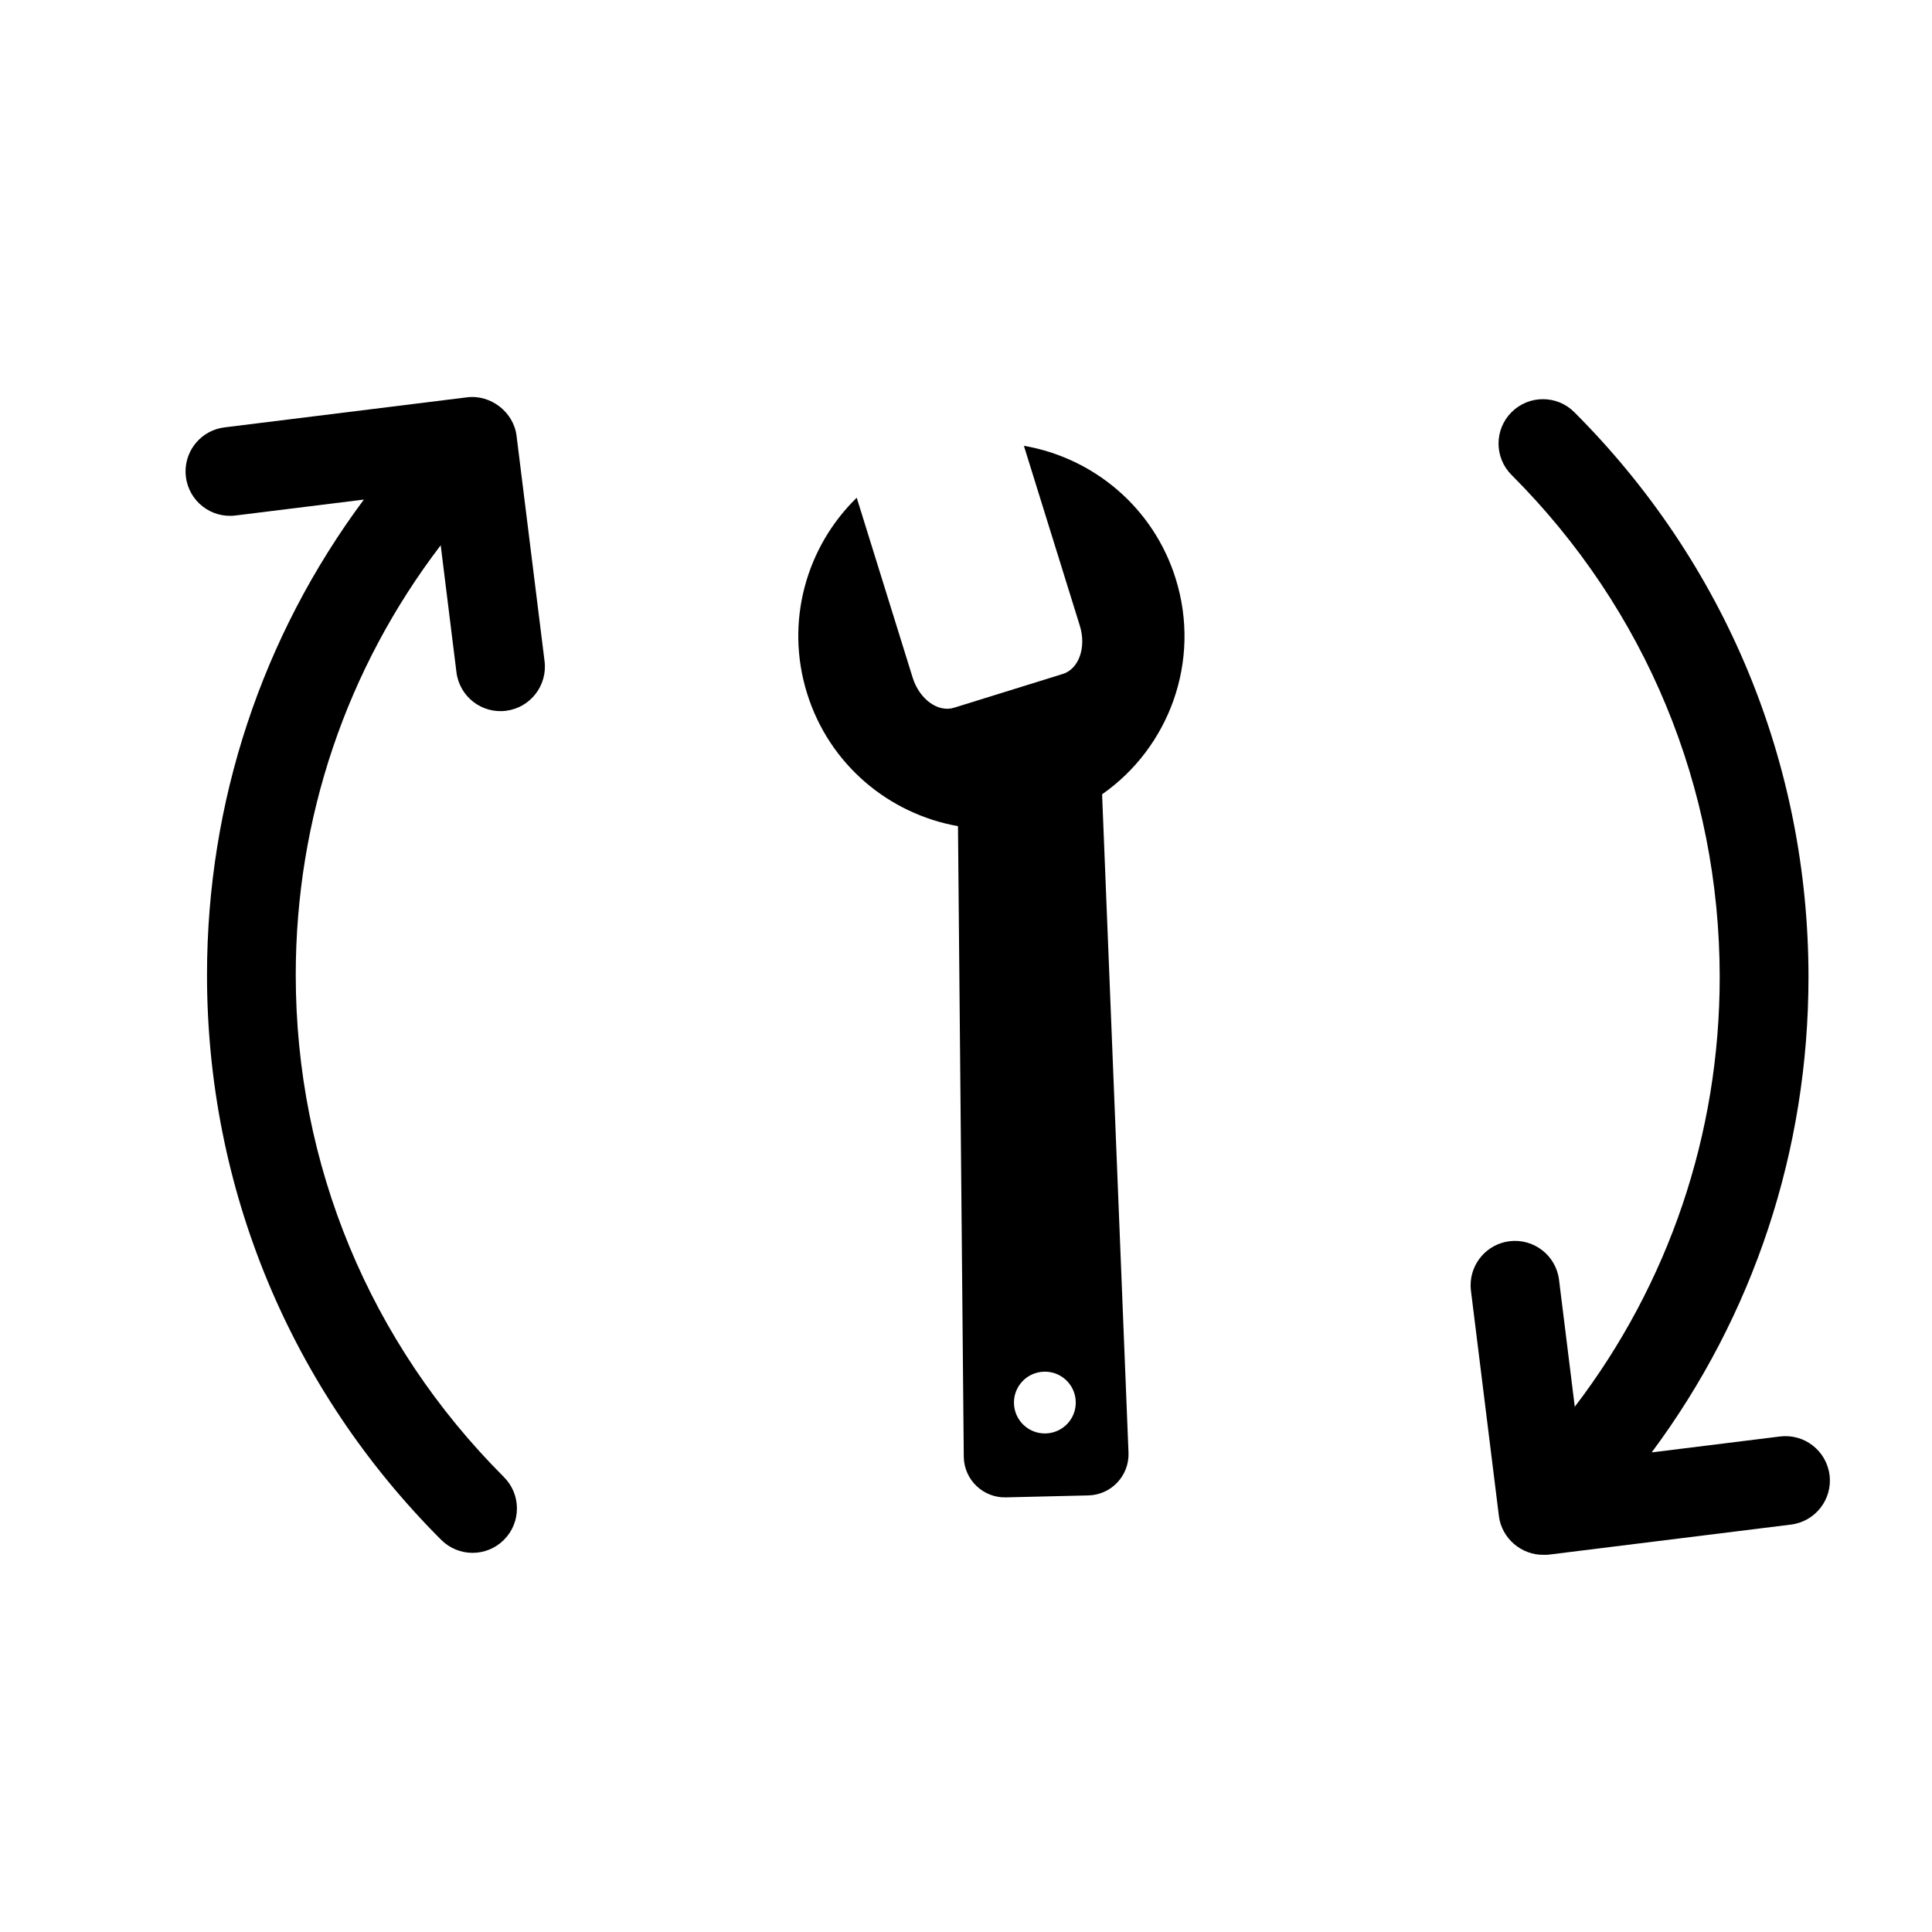
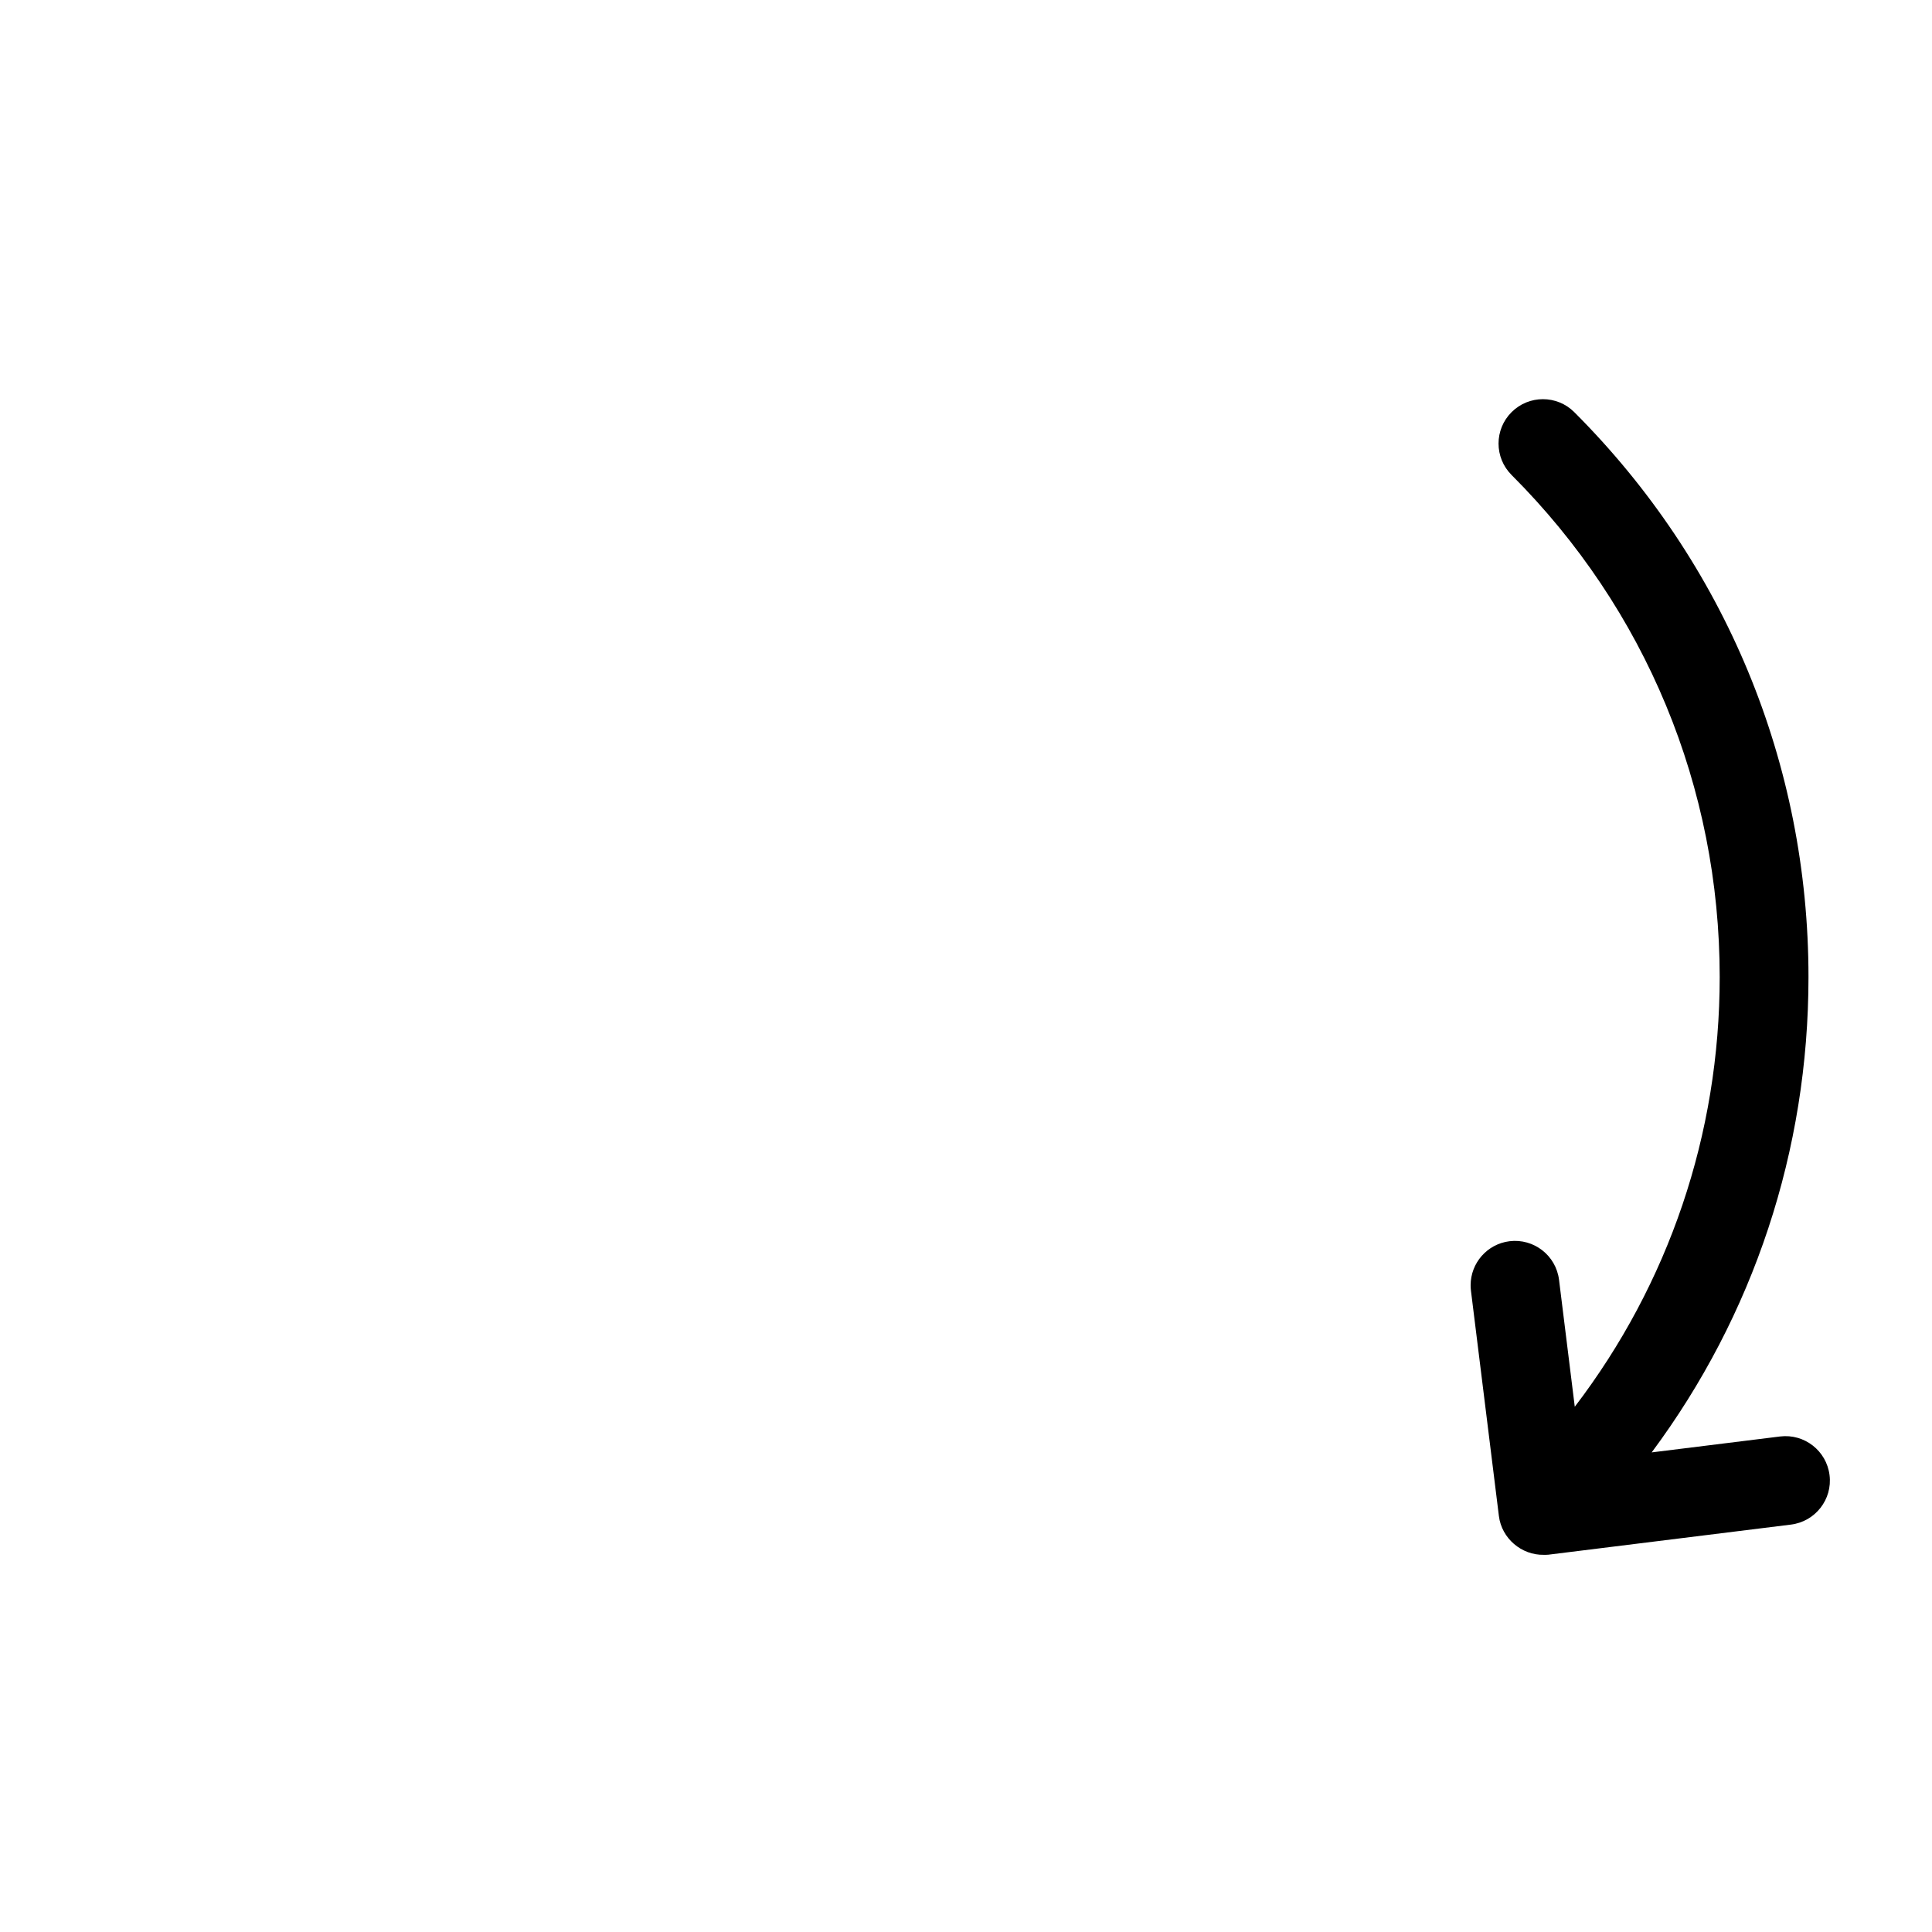
<svg xmlns="http://www.w3.org/2000/svg" fill="#000000" width="800px" height="800px" version="1.1" viewBox="144 144 512 512">
  <g>
-     <path d="m553.16 556.04c0.391-0.016 0.785 0.023 1.176-0.031l64.285-7.977c6.453-0.801 11.039-6.688 10.227-13.117-0.801-6.445-6.672-11.023-13.117-10.234l-34.016 4.219c26.965-36.258 41.551-80.004 41.551-125.97 0-56.52-22.043-109.68-62.059-149.7-4.586-4.594-12.043-4.594-16.633 0-4.594 4.594-4.594 12.035 0 16.633 35.578 35.578 55.164 82.836 55.164 133.08 0 41.66-13.52 81.262-38.406 113.86l-4.172-33.641c-0.801-6.445-6.672-11.016-13.117-10.227-5.953 0.738-10.312 5.809-10.312 11.652 0 0.484 0.023 0.973 0.086 1.465l7.41 59.734c0.738 5.902 5.988 10.387 11.934 10.254 0.398-0.016-0.164 0 0 0z" />
-     <path d="m277.54 535.43c-35.57-35.57-55.164-82.828-55.164-133.07 0.008-41.66 13.527-81.254 38.414-113.86l4.172 33.641c0.801 6.453 6.676 11.035 13.129 10.227 6.453-0.809 11.008-6.688 10.227-13.117l-7.422-59.73c-0.754-6.281-6.82-11.016-13.117-10.227l-64.293 7.969c-5.961 0.738-10.312 5.809-10.312 11.66 0 0.484 0.031 0.973 0.094 1.465 0.801 6.445 6.672 11.023 13.117 10.227l34.039-4.219c-26.973 36.266-41.559 80.012-41.566 125.98 0 56.52 22.043 109.68 62.059 149.7 4.594 4.594 12.035 4.594 16.633 0 4.594-4.594 4.586-12.051-0.008-16.641-35.566-35.566 4.594 4.59 0 0z" />
-     <path d="m443.07 529.11-7.004-174.61c17.762-12.406 26.301-35.301 19.516-57.102-5.914-19.008-21.887-32.094-40.242-35.254l14.812 47.637c1.797 5.754-0.227 11.504-4.508 12.828l-28.801 8.945c-4.281 1.332-9.207-2.258-10.992-8.016l-14.812-47.637c-13.332 12.992-19.078 32.824-13.164 51.832 5.883 18.93 21.746 31.977 40 35.207l1.535 167.23c0.141 6.031 5.144 10.805 11.176 10.648l21.84-0.516c6.027-0.145 10.793-5.156 10.645-11.188zm-21.969-5.231c-4.523 0.109-8.281-3.465-8.391-7.992-0.109-4.508 3.457-8.273 8-8.375 4.516-0.117 8.273 3.457 8.375 7.992 0.113 4.519-3.461 8.266-7.984 8.375z" />
+     <path d="m553.16 556.04c0.391-0.016 0.785 0.023 1.176-0.031l64.285-7.977c6.453-0.801 11.039-6.688 10.227-13.117-0.801-6.445-6.672-11.023-13.117-10.234l-34.016 4.219c26.965-36.258 41.551-80.004 41.551-125.97 0-56.52-22.043-109.68-62.059-149.7-4.586-4.594-12.043-4.594-16.633 0-4.594 4.594-4.594 12.035 0 16.633 35.578 35.578 55.164 82.836 55.164 133.08 0 41.66-13.52 81.262-38.406 113.86l-4.172-33.641c-0.801-6.445-6.672-11.016-13.117-10.227-5.953 0.738-10.312 5.809-10.312 11.652 0 0.484 0.023 0.973 0.086 1.465l7.41 59.734c0.738 5.902 5.988 10.387 11.934 10.254 0.398-0.016-0.164 0 0 0" />
  </g>
</svg>